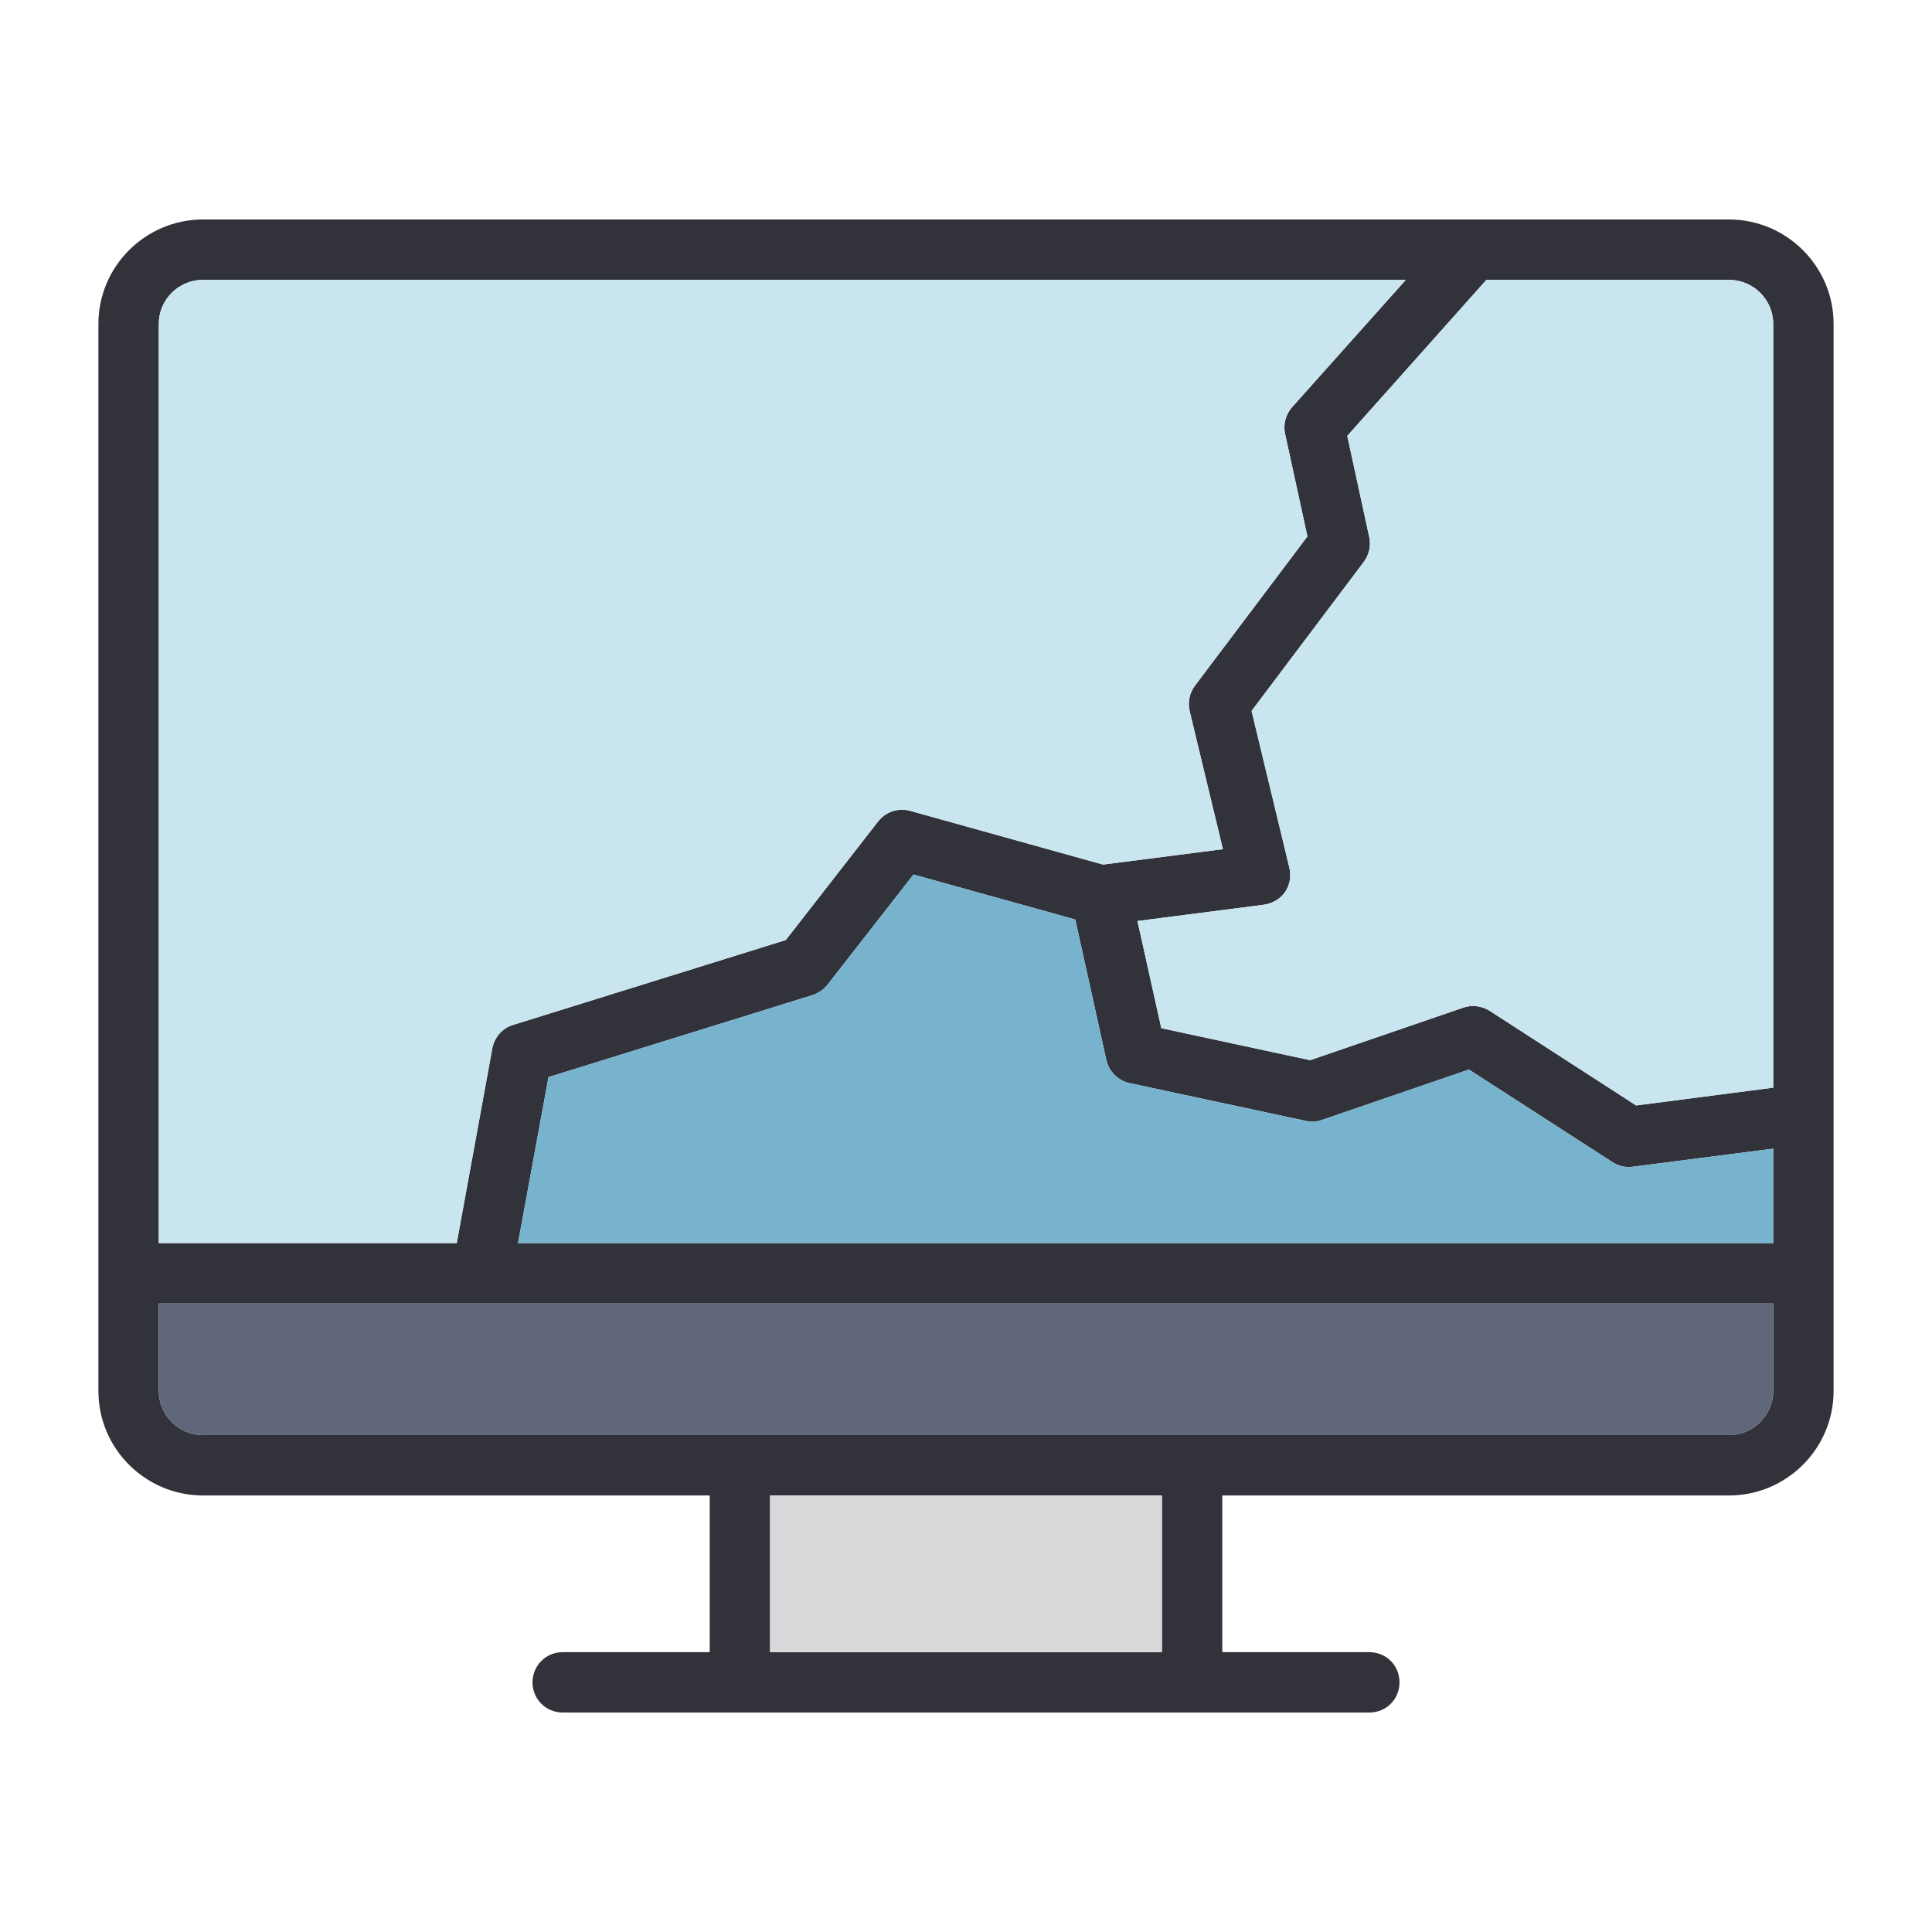
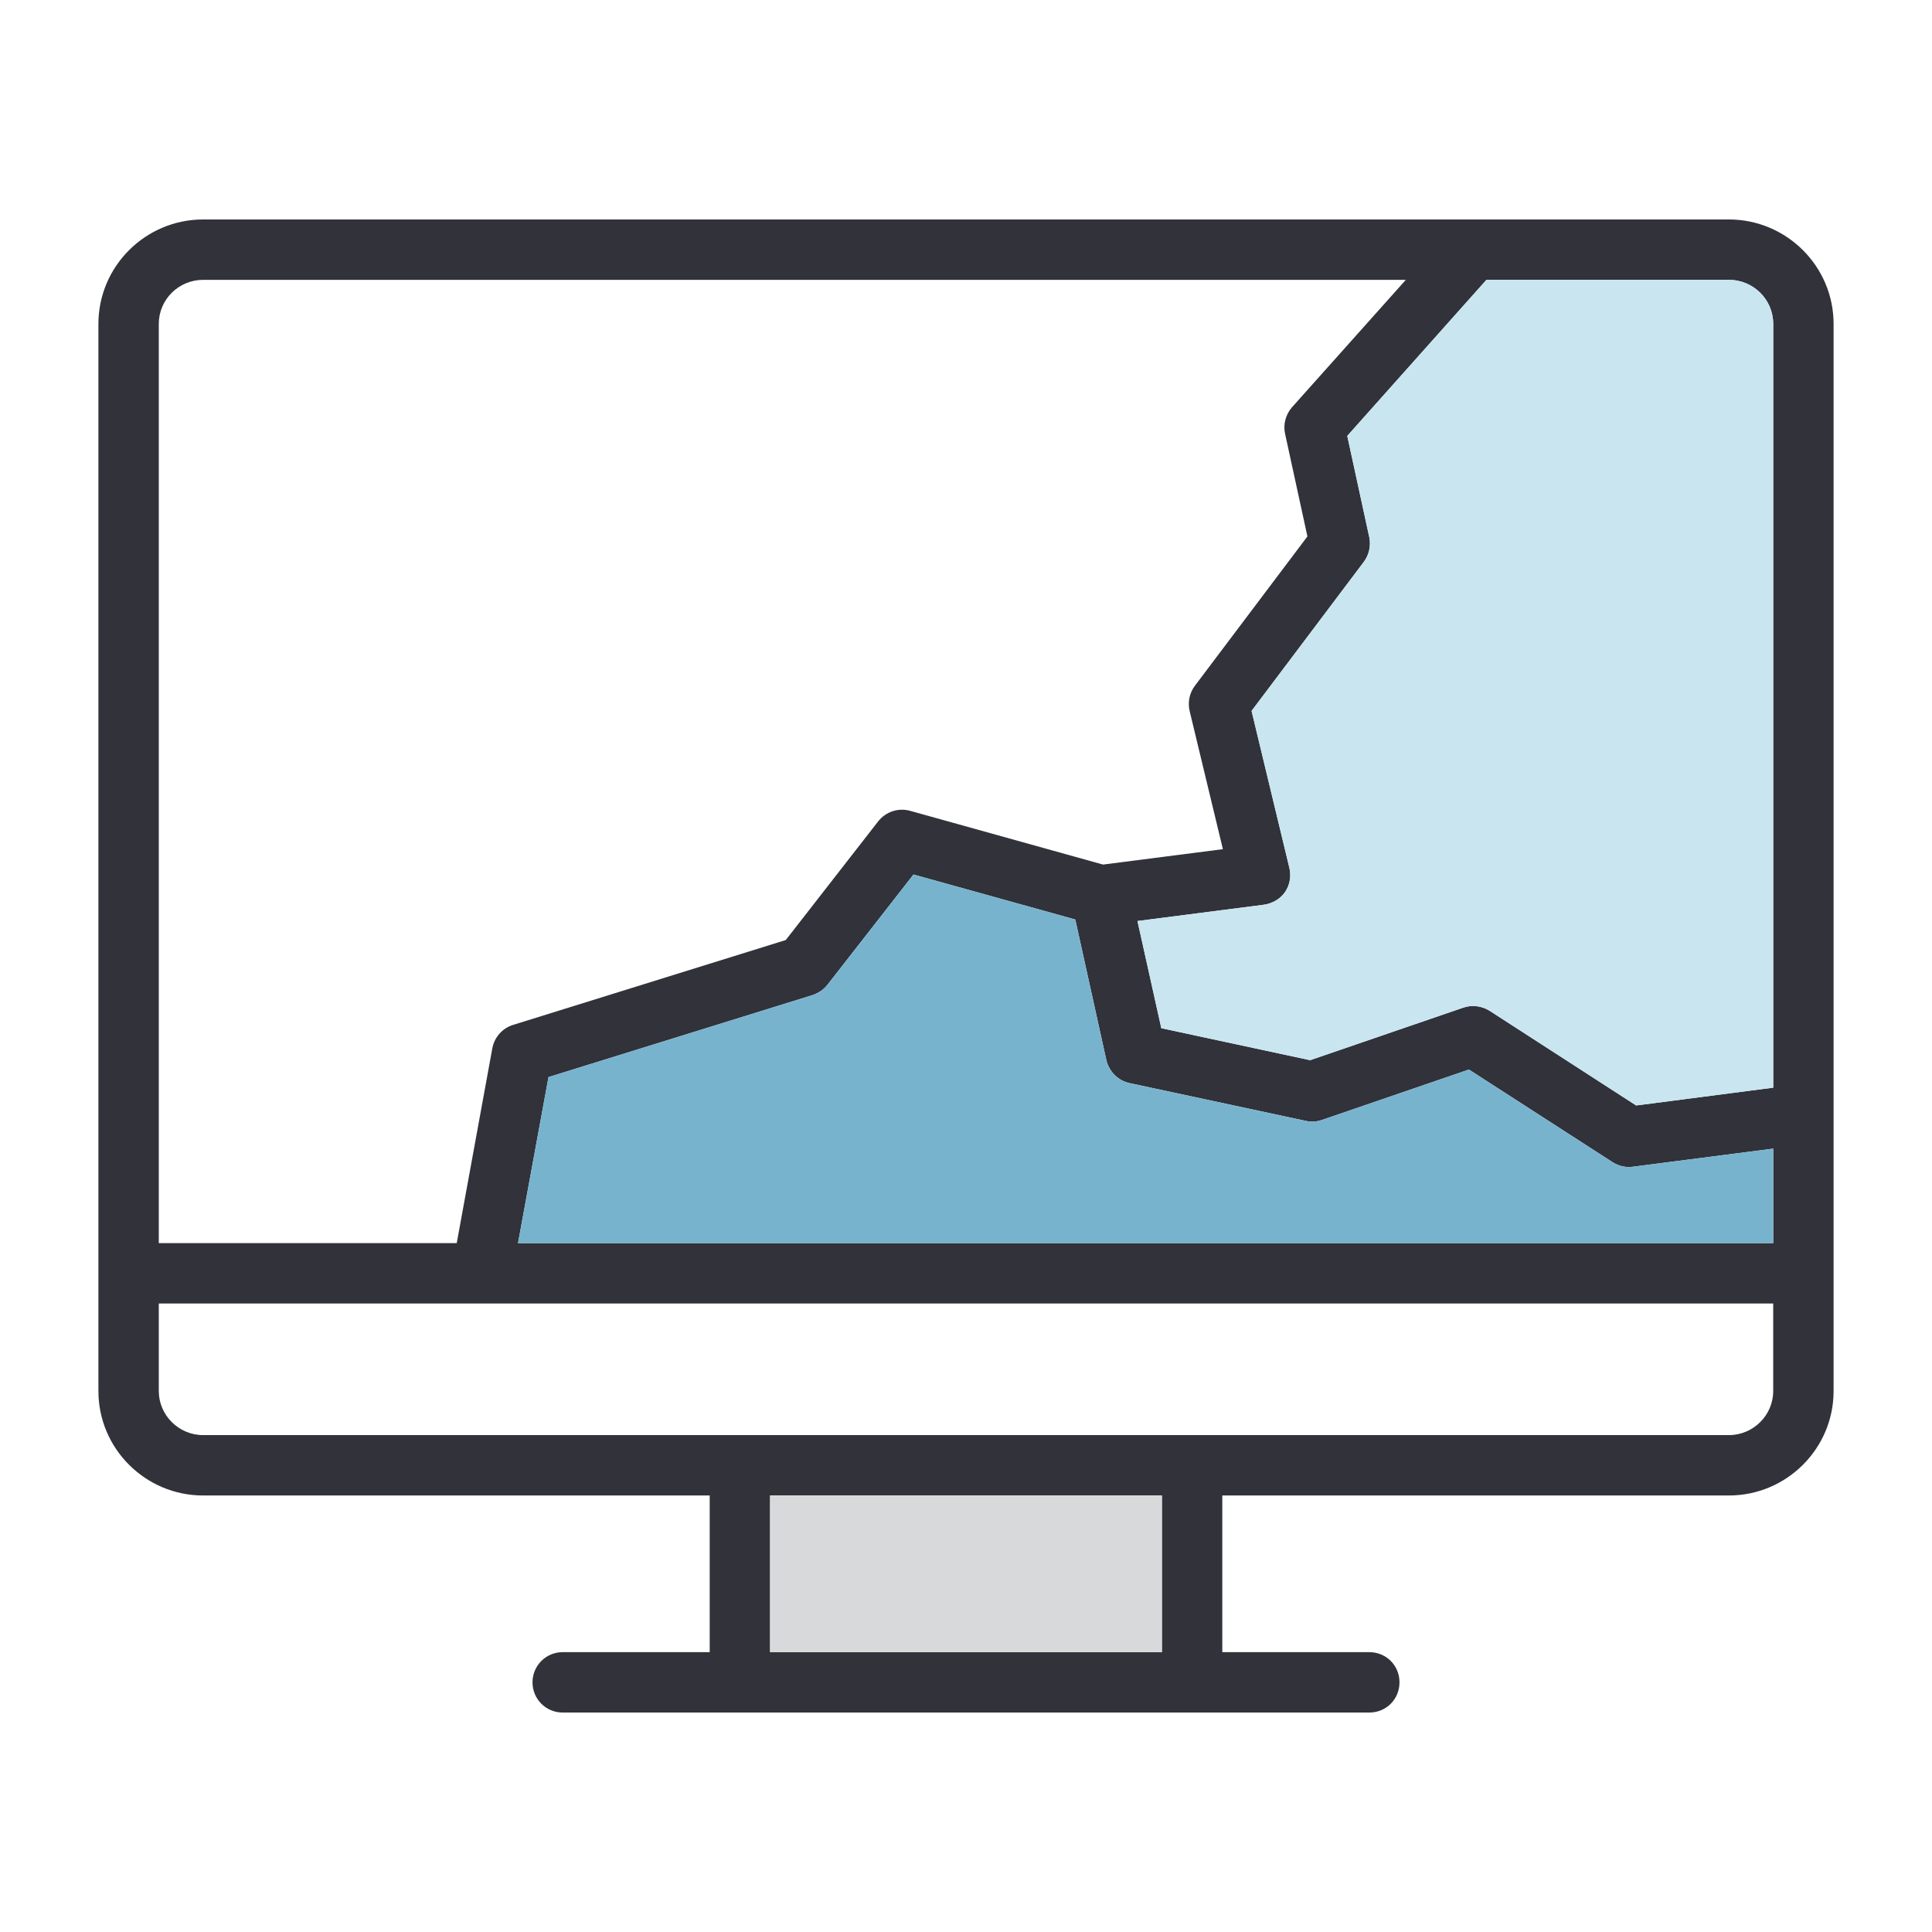
<svg xmlns="http://www.w3.org/2000/svg" id="Layer_1" viewBox="0 0 64 64">
  <defs>
    <style>      .st0 {        fill: #d8d9da;      }      .st1 {        fill: #31323a;      }      .st2 {        fill: #c9e6f0;      }      .st3 {        fill: #61677a;      }      .st4 {        fill: #78b3ce;      }    </style>
  </defs>
  <path class="st1" d="M57.27,7.27H6.73c-1.91,0-3.47,1.55-3.47,3.46v35.35c0,1.91,1.56,3.46,3.47,3.46h16.78v5.19h-4.87c-.56,0-1,.45-1,1s.44,1,1,1h26.72c.56,0,1-.44,1-1s-.44-1-1-1h-4.87v-5.19h16.78c1.91,0,3.47-1.55,3.47-3.46V10.73c0-1.91-1.56-3.46-3.47-3.46ZM5.26,10.73c0-.81.66-1.46,1.47-1.46h39.84l-3.77,4.22c-.21.24-.3.57-.23.88l.74,3.4-3.73,4.95c-.18.24-.24.55-.17.84l1.1,4.57-3.97.51-6.39-1.78c-.39-.11-.81.03-1.06.35l-3.06,3.93-9.03,2.81c-.36.11-.62.41-.69.77l-1.18,6.46H5.26V10.73ZM38.49,54.73h-12.98v-5.19h12.98v5.19ZM58.74,46.08c0,.8-.66,1.46-1.47,1.46H6.73c-.81,0-1.47-.66-1.47-1.46v-2.9h53.48v2.9ZM58.74,41.18H17.16l1.01-5.5,8.76-2.72c.19-.07.36-.18.49-.35l2.84-3.64,5.36,1.49,1.03,4.66c.09.38.39.68.77.76l5.83,1.25c.18.04.37.03.54-.03l4.87-1.67,4.76,3.07c.16.1.35.16.54.16.05,0,.09-.01.13-.01l4.65-.6v3.13ZM58.74,36.03l-4.54.59-4.86-3.14c-.26-.16-.58-.2-.87-.1l-5.07,1.74-4.93-1.06-.79-3.55,4.19-.54c.28-.04.54-.19.7-.42.16-.24.21-.53.14-.81l-1.25-5.19,3.72-4.94c.17-.23.24-.53.18-.81l-.73-3.36,4.61-5.17h8.03c.81,0,1.47.65,1.47,1.46v25.3Z" />
  <rect class="st0" x="25.51" y="49.54" width="12.98" height="5.19" />
-   <path class="st3" d="M58.74,43.18v2.9c0,.8-.66,1.46-1.47,1.46H6.73c-.81,0-1.47-.66-1.47-1.46v-2.9h53.48Z" />
  <path class="st2" d="M58.74,10.73v25.3l-4.54.59-4.86-3.14c-.26-.16-.58-.2-.87-.1l-5.07,1.74-4.93-1.06-.79-3.55,4.19-.54c.28-.04.54-.19.7-.42.16-.24.21-.53.14-.81l-1.25-5.19,3.72-4.94c.17-.23.24-.53.18-.81l-.73-3.36,4.61-5.17h8.03c.81,0,1.47.65,1.47,1.46Z" />
-   <path class="st2" d="M39.58,22.72c-.18.24-.24.55-.17.84l1.1,4.57-3.97.51-6.39-1.78c-.39-.11-.81.03-1.06.35l-3.06,3.93-9.03,2.81c-.36.11-.62.41-.69.77l-1.18,6.46H5.26V10.73c0-.81.66-1.46,1.47-1.46h39.84l-3.77,4.22c-.21.24-.3.57-.23.88l.74,3.4-3.73,4.95Z" />
  <path class="st4" d="M58.74,38.05v3.13H17.16l1.01-5.5,8.76-2.72c.19-.07.36-.18.49-.35l2.84-3.64,5.36,1.49,1.03,4.66c.09.38.39.68.77.76l5.83,1.25c.18.04.37.03.54-.03l4.87-1.67,4.76,3.07c.16.1.35.16.54.16.05,0,.09-.01.13-.01l4.65-.6Z" />
</svg>